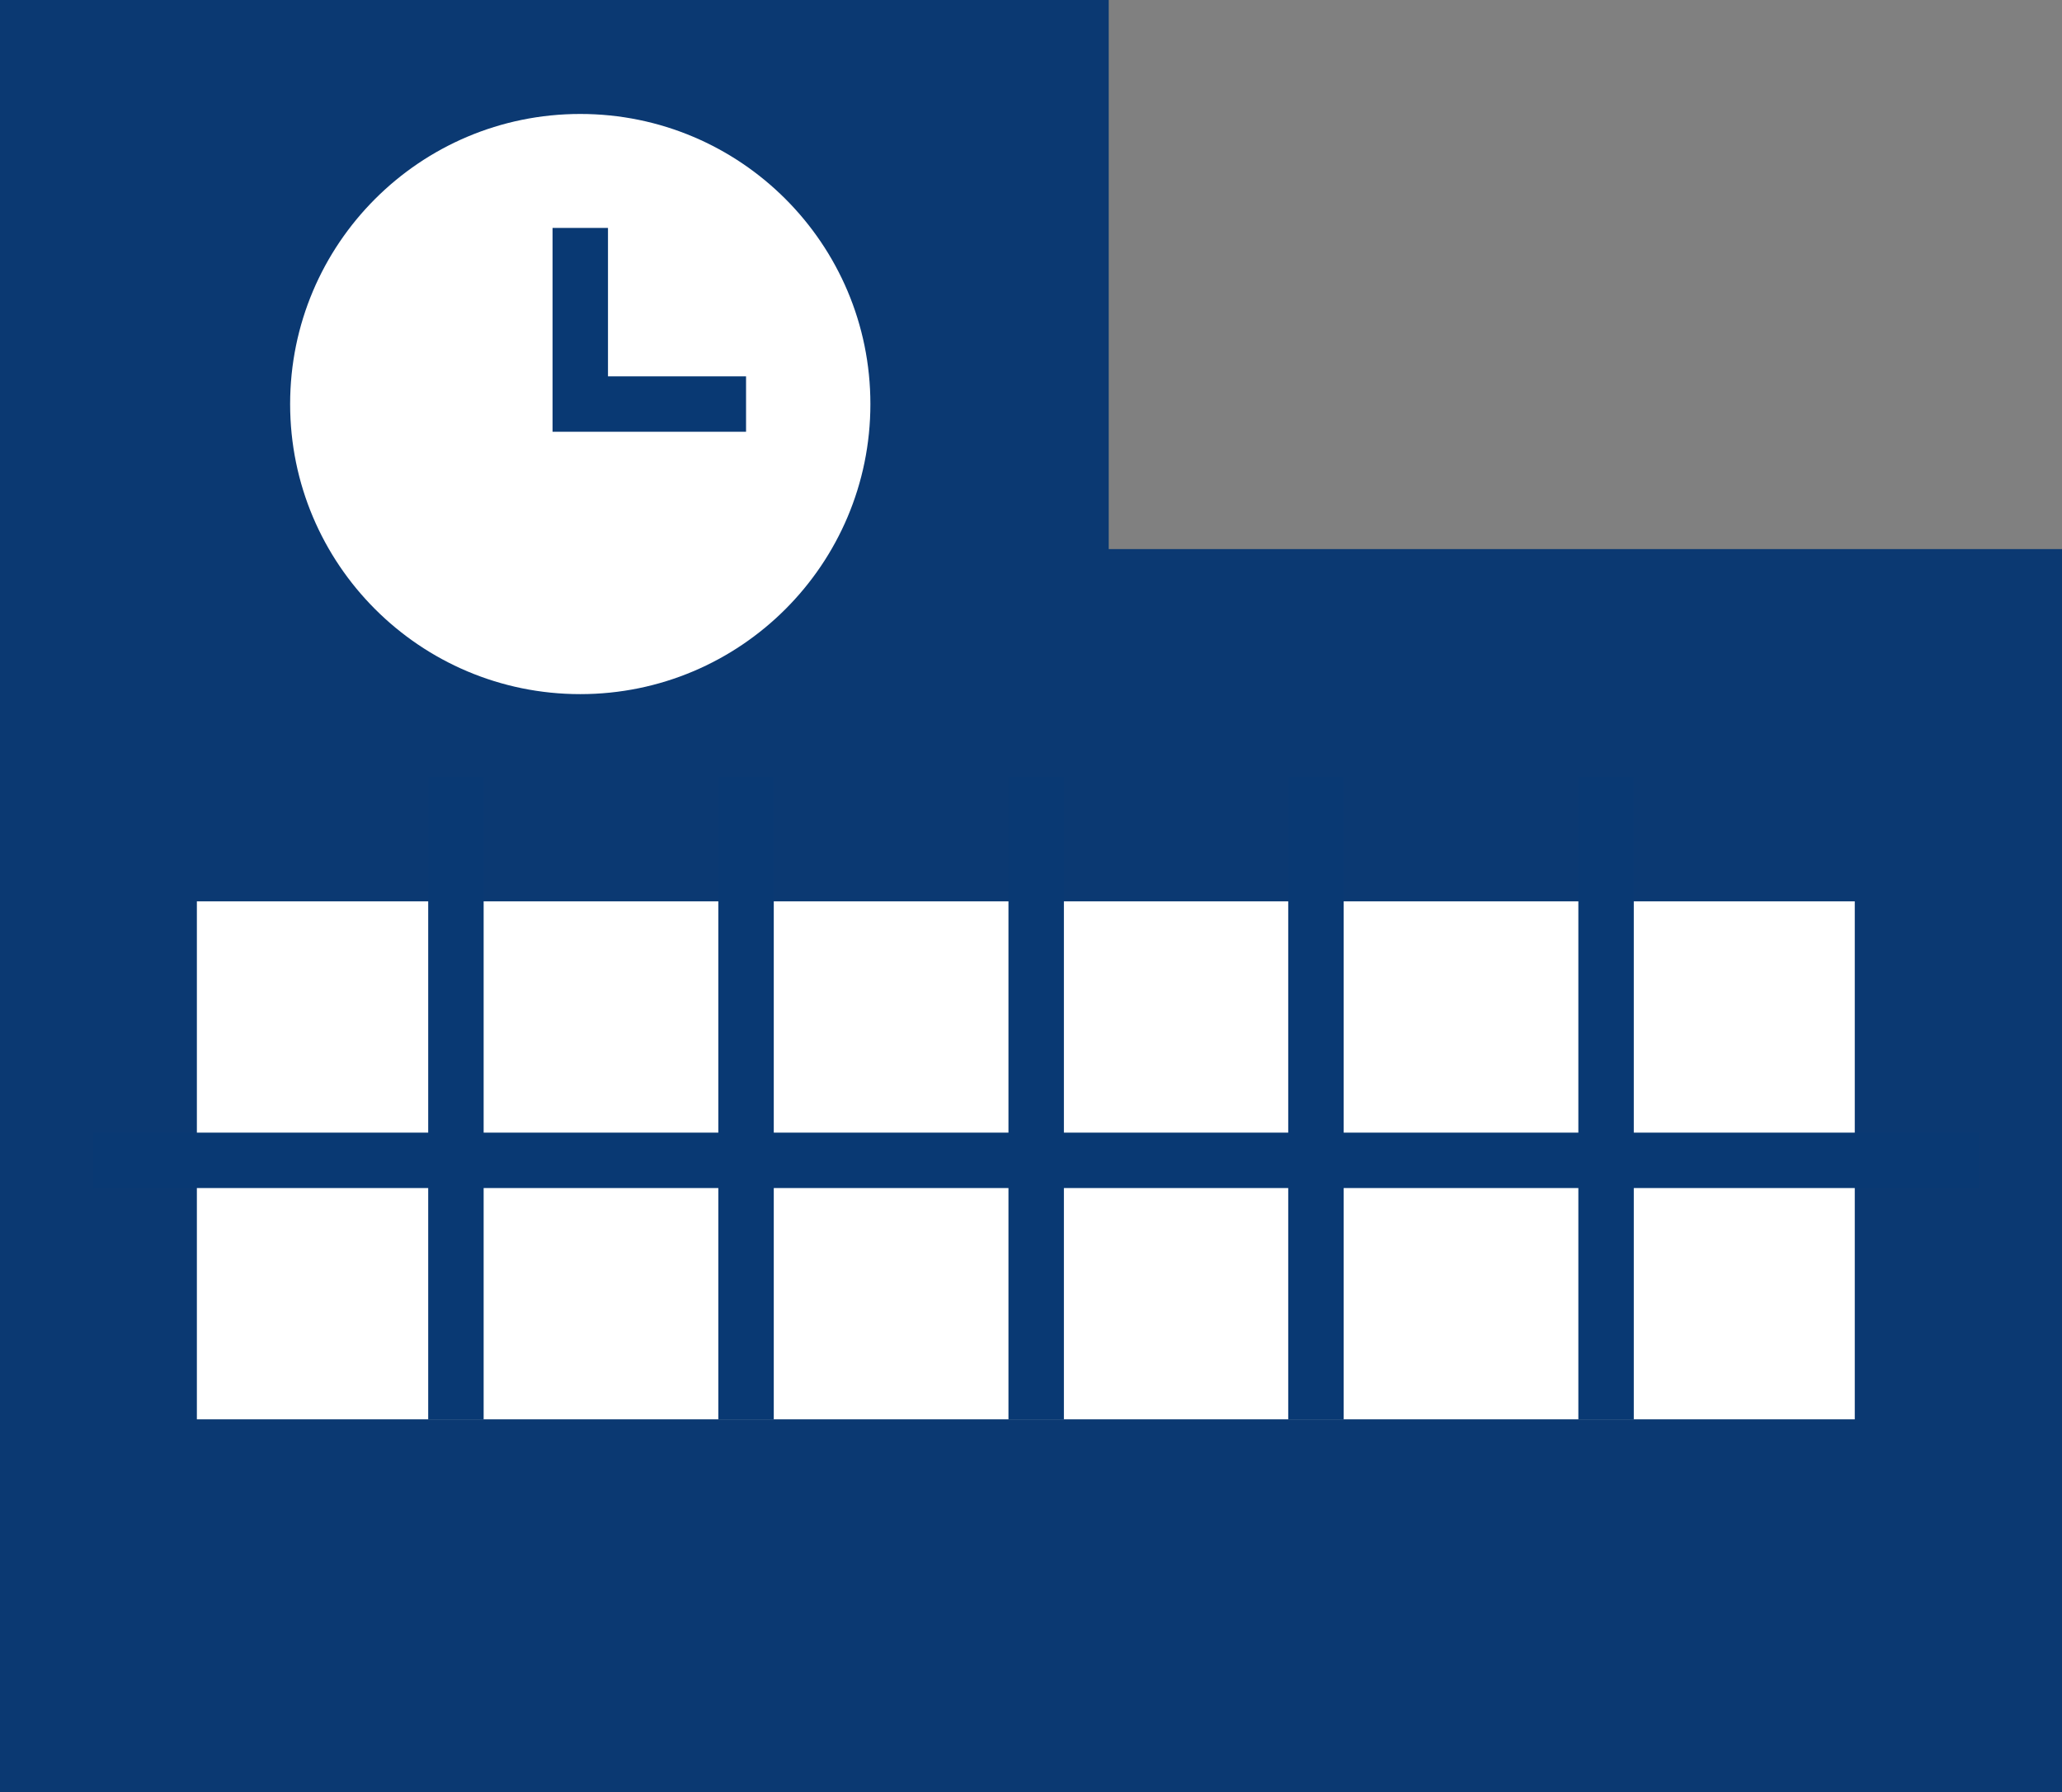
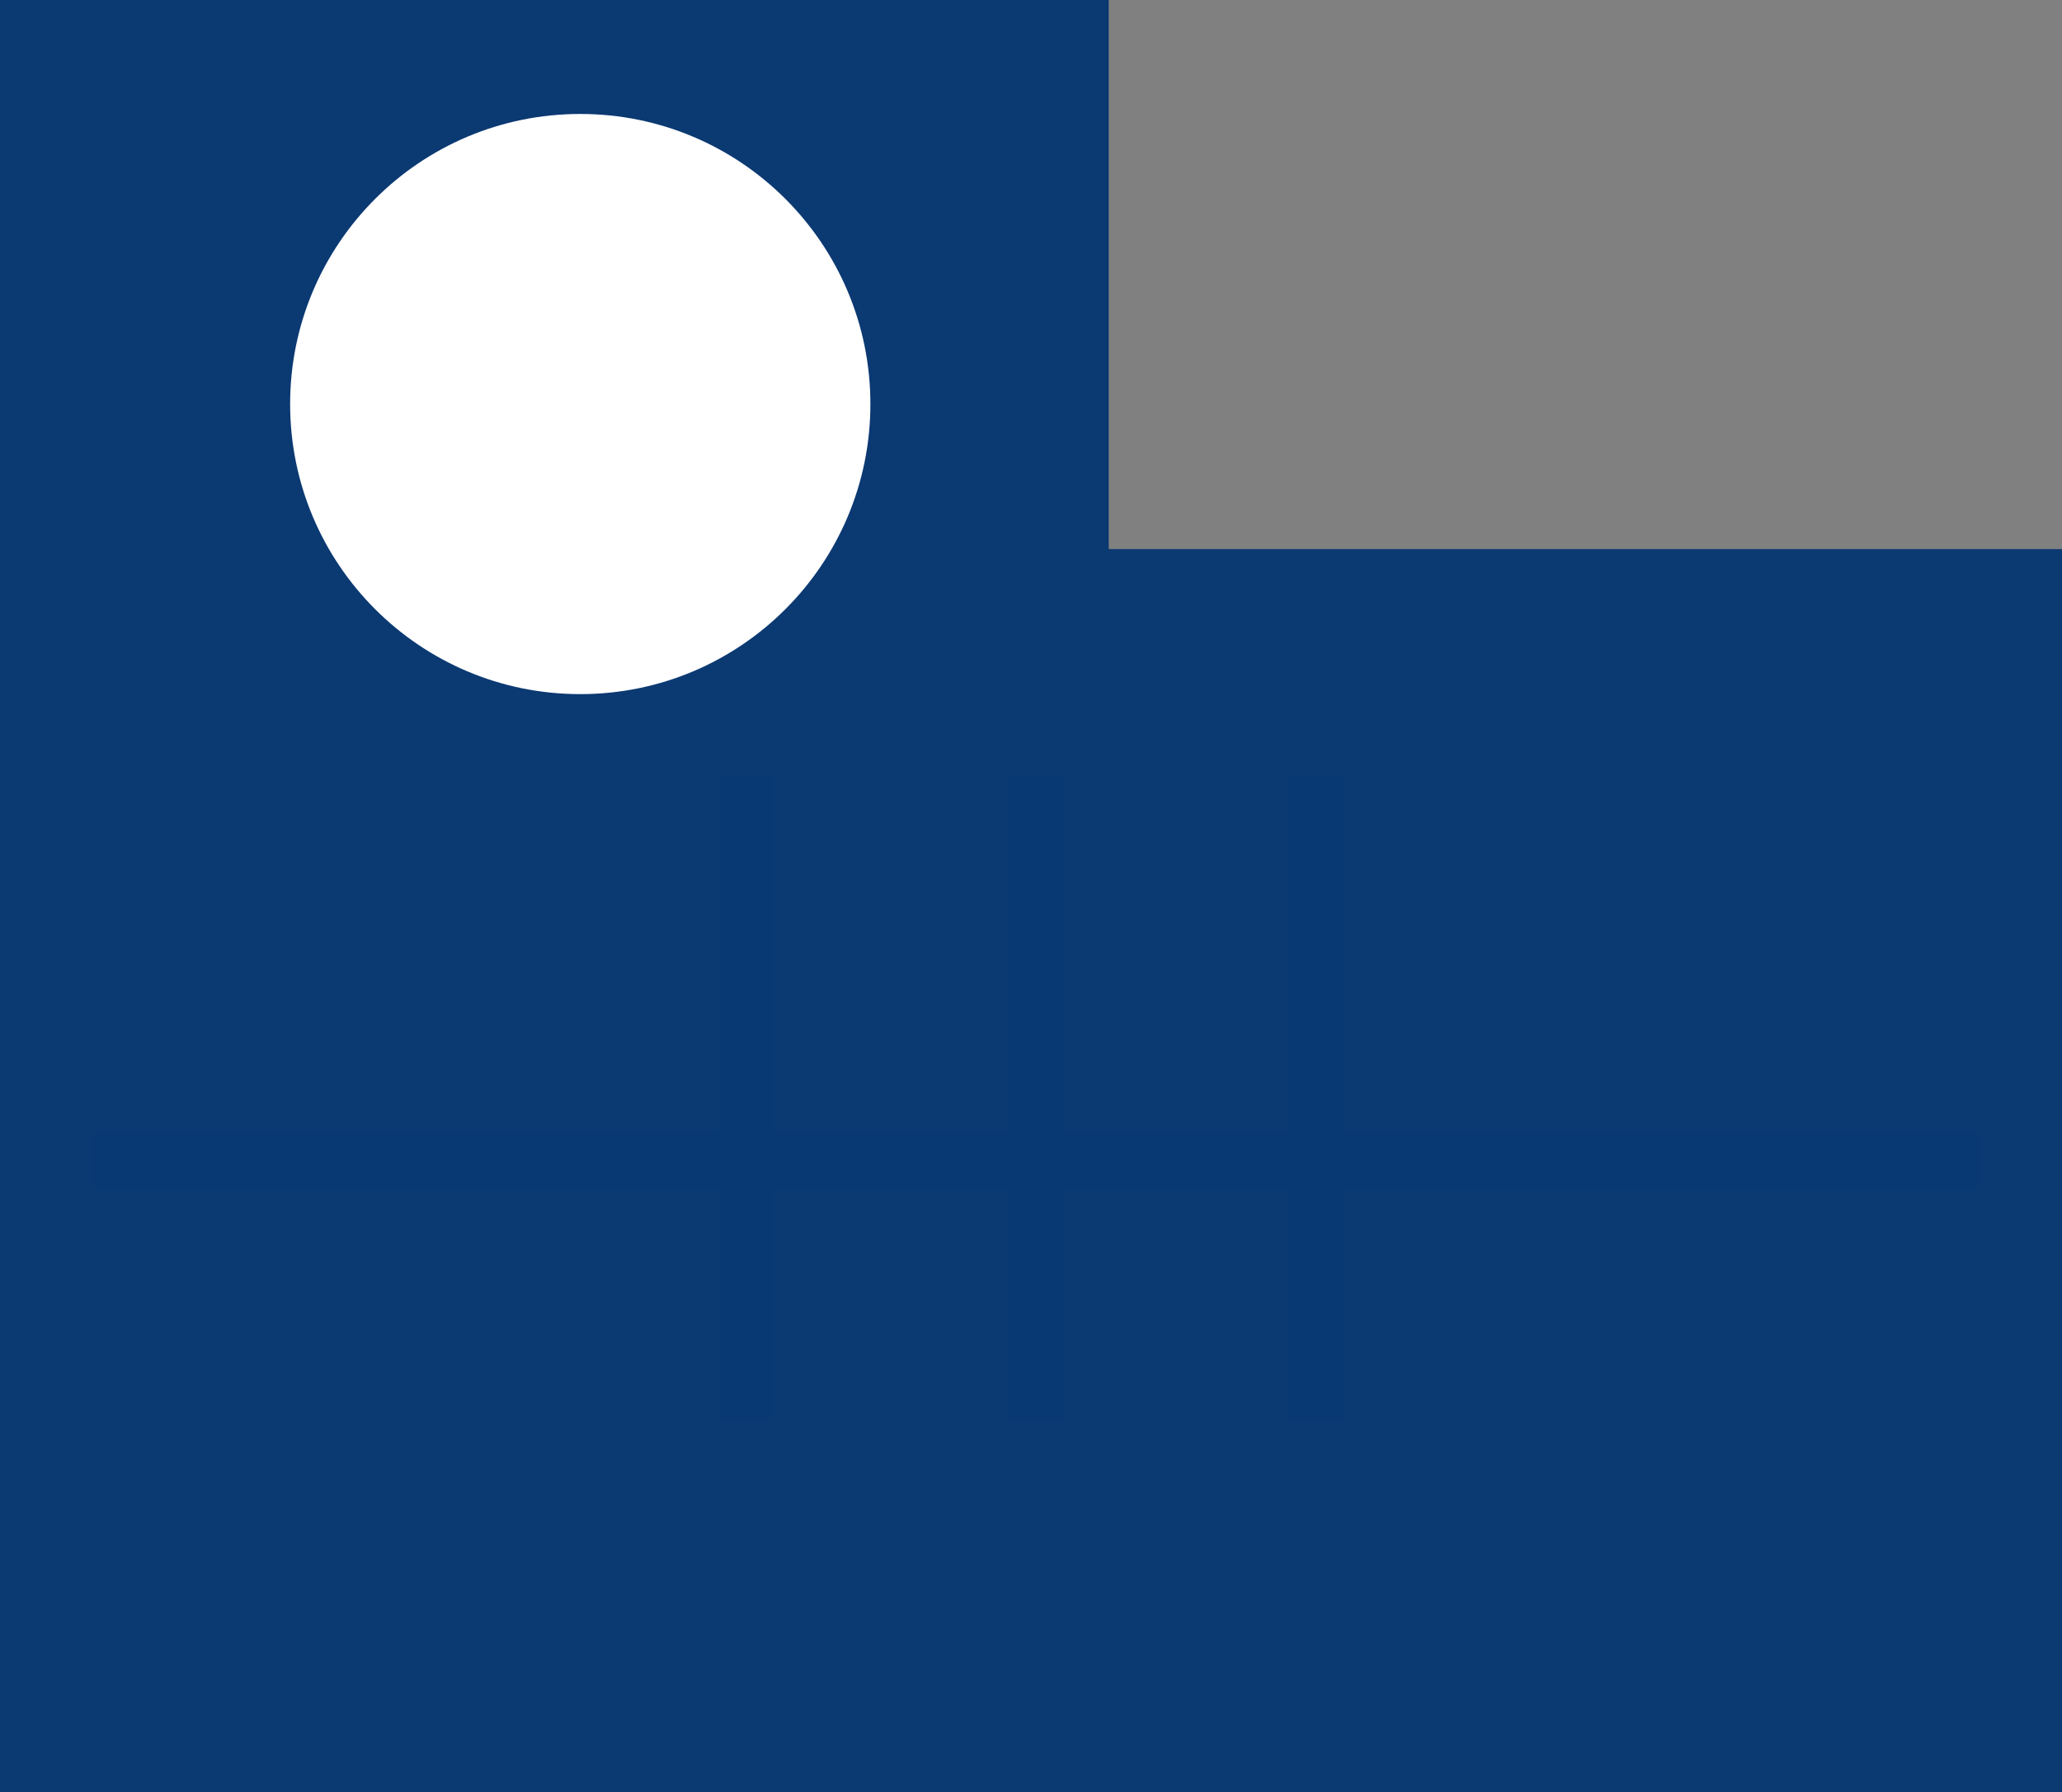
<svg xmlns="http://www.w3.org/2000/svg" version="1.1" id="レイヤー_1" x="0px" y="0px" viewBox="0 0 19.9 17.3" style="enable-background:new 0 0 19.9 17.3;" xml:space="preserve">
  <rect x="0" y="0" width="19.9" height="17.3" fill="#808080" stroke="none" />
  <style type="text/css">
	.st0{fill:#0B3972;}
	.st1{fill:#FFFFFF;}
	.st2{fill:none;stroke:#093973;stroke-width:0.535;stroke-miterlimit:10;}
</style>
  <g>
    <polygon class="st0" points="10.7,5.3 10.7,0 0,0 0,17.3 9.2,17.3 10.7,17.3 19.9,17.3 19.9,5.3  " />
    <ellipse class="st1" cx="5.6" cy="3.9" rx="2.8" ry="2.8" />
-     <rect x="1.9" y="8.7" class="st1" width="16" height="5" />
    <line class="st2" x1="0.9" y1="11.2" x2="19.1" y2="11.2" />
    <line class="st2" x1="10" y1="7.5" x2="10" y2="13.7" />
-     <line class="st2" x1="4.4" y1="7.5" x2="4.4" y2="13.7" />
    <line class="st2" x1="7.2" y1="7.5" x2="7.2" y2="13.7" />
    <line class="st2" x1="12.7" y1="7.5" x2="12.7" y2="13.7" />
-     <line class="st2" x1="15.5" y1="7.5" x2="15.5" y2="13.7" />
-     <polyline class="st2" points="5.6,2.2 5.6,3.9 7.2,3.9  " />
  </g>
</svg>